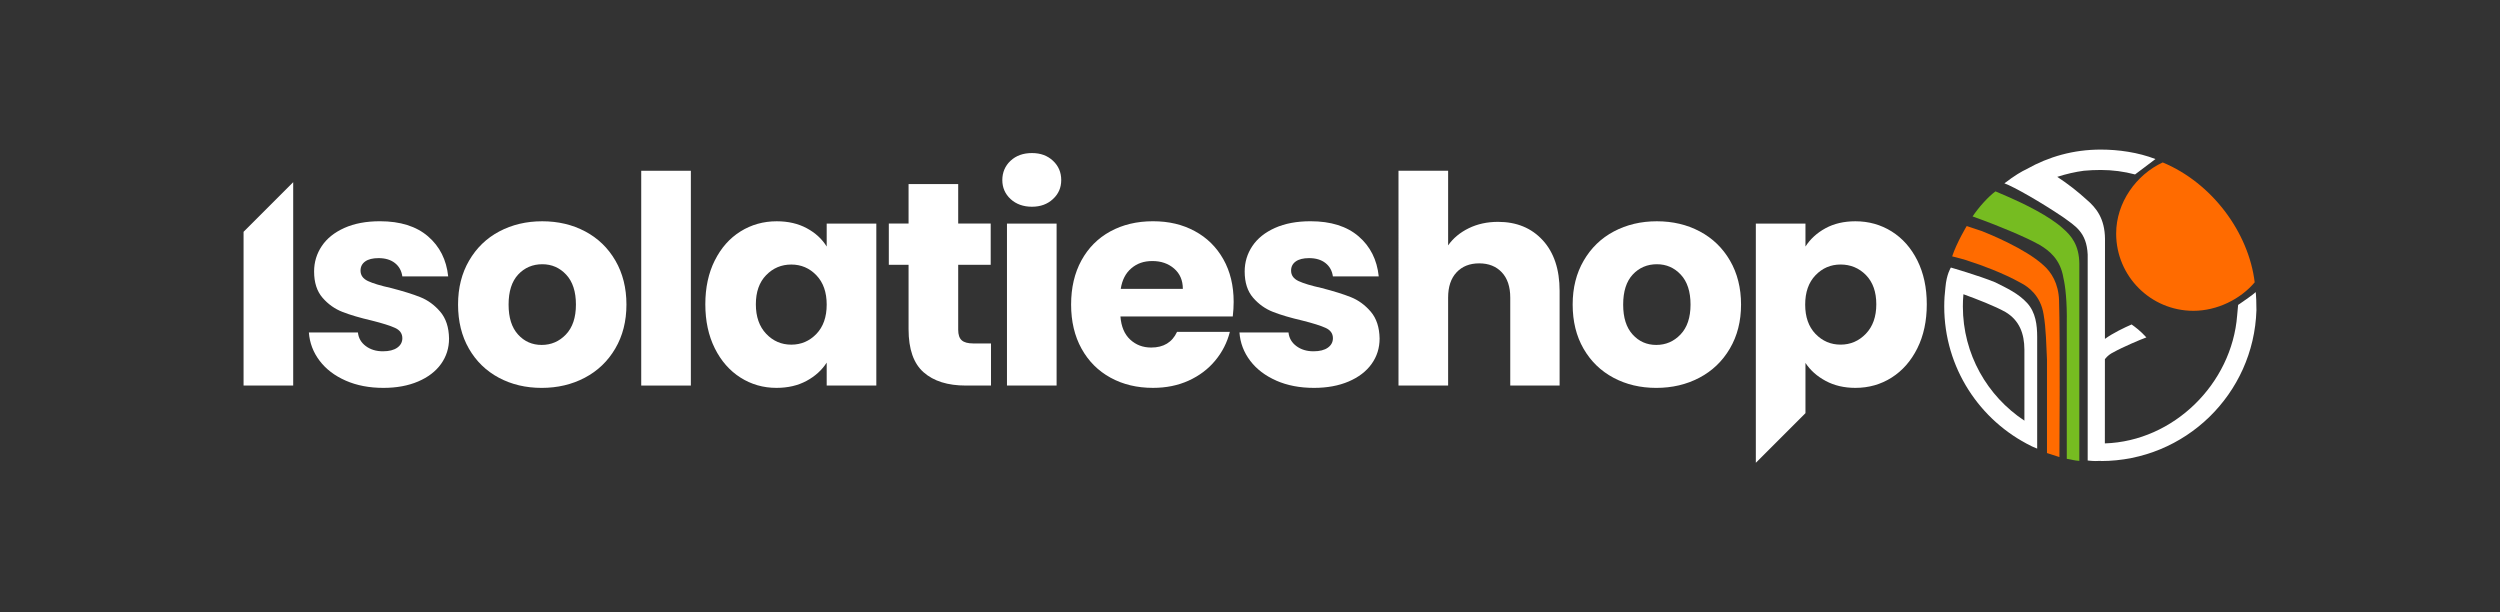
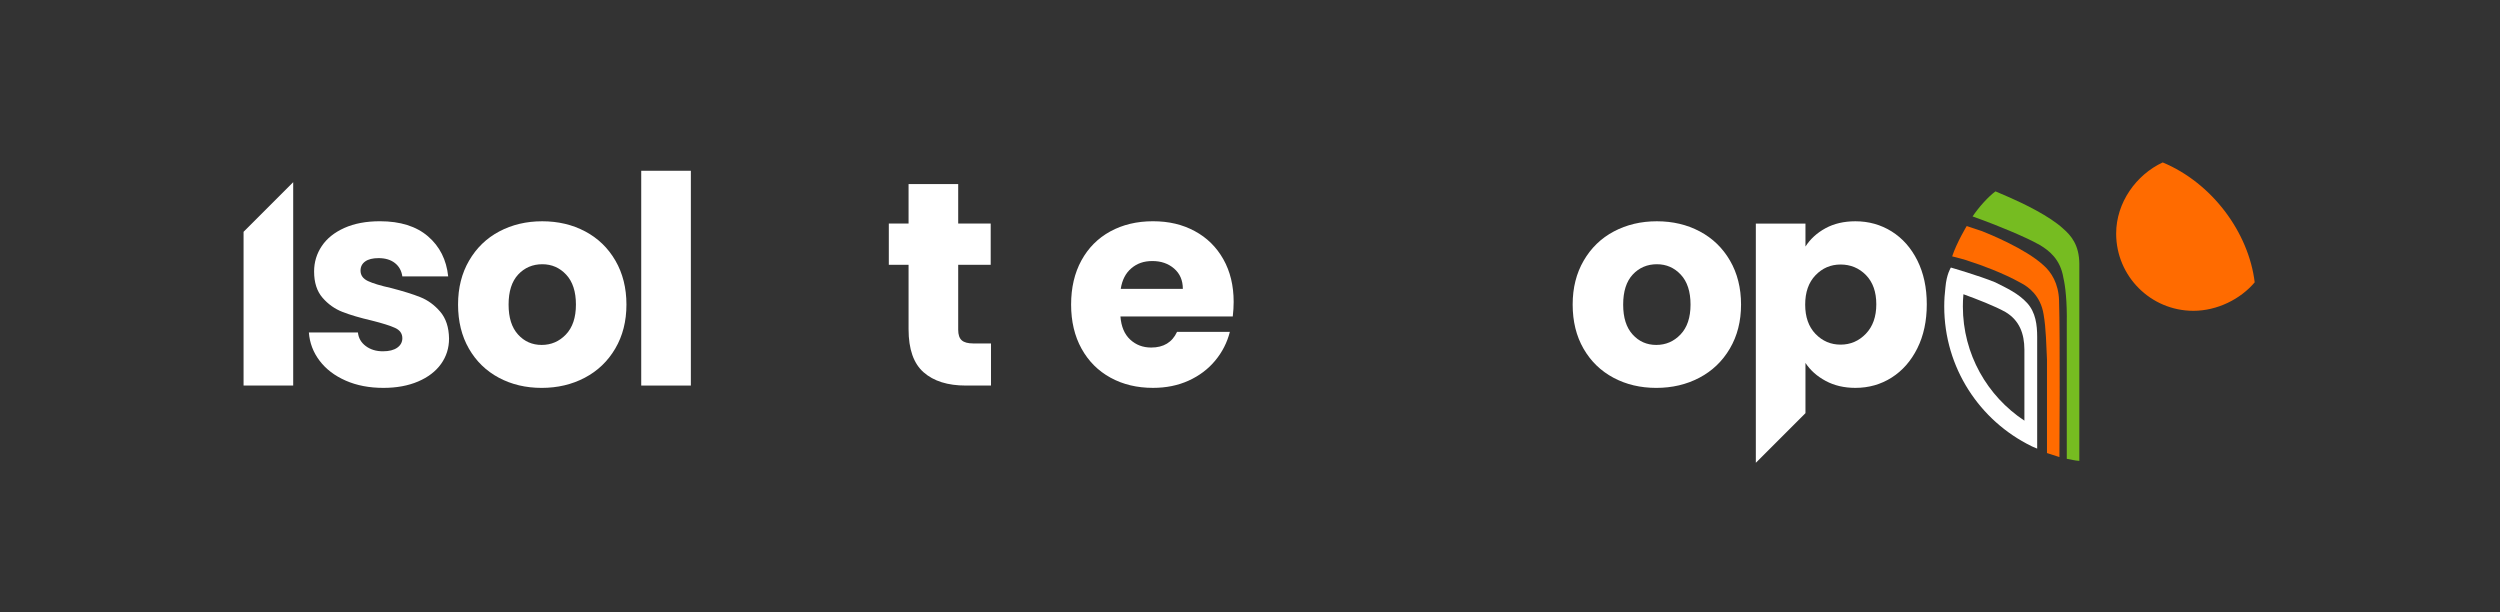
<svg xmlns="http://www.w3.org/2000/svg" id="Logo" viewBox="0 0 1080 264.55">
  <rect x="0" y="0" width="1080" height="264.55" fill="#333333" stroke="none" />
  <defs>
    <style>
      .cls-1 {
        fill: #fff;
      }

      .cls-2 {
        fill: #ff6b00;
      }

      .cls-3 {
        fill: #76bc21;
      }
    </style>
  </defs>
  <g>
    <polygon class="cls-1" points="105.22 100.14 105.22 166.56 126.66 166.56 126.66 78.7 105.22 100.14" />
    <path class="cls-1" d="M149.35,164.43c-4.76-2.09-8.53-4.95-11.28-8.59-2.76-3.64-4.31-7.71-4.64-12.23h21.19c.25,2.43,1.38,4.39,3.39,5.89,2.01,1.5,4.47,2.26,7.4,2.26,2.67,0,4.74-.52,6.21-1.57,1.46-1.04,2.19-2.4,2.19-4.08,0-2.01-1.05-3.49-3.13-4.45-2.09-.96-5.48-2.03-10.16-3.2-5.02-1.17-9.2-2.4-12.54-3.7-3.34-1.3-6.23-3.34-8.65-6.14-2.43-2.8-3.64-6.58-3.64-11.35,0-4.01,1.11-7.67,3.32-10.97,2.21-3.3,5.47-5.91,9.78-7.84,4.3-1.92,9.42-2.88,15.36-2.88,8.78,0,15.69,2.18,20.75,6.52,5.06,4.35,7.96,10.12,8.72,17.31h-19.81c-.34-2.42-1.4-4.35-3.2-5.77-1.8-1.42-4.16-2.13-7.08-2.13-2.51,0-4.43,.48-5.77,1.44-1.34,.96-2.01,2.28-2.01,3.95,0,2.01,1.07,3.51,3.2,4.51s5.45,2.01,9.97,3.01c5.18,1.34,9.4,2.65,12.66,3.95,3.26,1.3,6.12,3.39,8.59,6.27,2.47,2.88,3.74,6.75,3.82,11.6,0,4.1-1.15,7.75-3.45,10.97-2.3,3.22-5.6,5.75-9.91,7.59-4.31,1.84-9.3,2.76-14.98,2.76-6.1,0-11.54-1.04-16.3-3.13Z" />
    <path class="cls-1" d="M215.5,163.18c-5.48-2.93-9.78-7.1-12.92-12.54-3.13-5.43-4.7-11.79-4.7-19.06s1.59-13.52,4.77-19c3.18-5.47,7.52-9.68,13.04-12.6,5.52-2.92,11.7-4.39,18.56-4.39s13.04,1.46,18.56,4.39c5.52,2.93,9.86,7.13,13.04,12.6,3.18,5.48,4.77,11.81,4.77,19s-1.61,13.52-4.83,19c-3.22,5.48-7.61,9.68-13.17,12.6-5.56,2.93-11.77,4.39-18.62,4.39s-13.02-1.46-18.5-4.39Zm28.97-18.68c2.88-3.01,4.33-7.31,4.33-12.92s-1.4-9.91-4.2-12.92c-2.8-3.01-6.25-4.51-10.34-4.51s-7.65,1.48-10.41,4.45c-2.76,2.97-4.14,7.29-4.14,12.98s1.36,9.91,4.07,12.92c2.72,3.01,6.12,4.51,10.22,4.51s7.59-1.5,10.47-4.51Z" />
    <path class="cls-1" d="M298.45,73.77v92.79h-21.44V73.77h21.44Z" />
-     <path class="cls-1" d="M308.79,112.52c2.71-5.43,6.41-9.61,11.1-12.54,4.68-2.92,9.91-4.39,15.67-4.39,4.93,0,9.26,1,12.98,3.01,3.72,2.01,6.58,4.64,8.59,7.9v-9.91h21.44v69.97h-21.44v-9.91c-2.09,3.26-5,5.89-8.72,7.9-3.72,2.01-8.05,3.01-12.98,3.01-5.69,0-10.87-1.48-15.55-4.45-4.68-2.97-8.38-7.19-11.1-12.66-2.72-5.47-4.08-11.81-4.08-19s1.36-13.5,4.08-18.93Zm43.89,6.4c-2.97-3.09-6.58-4.64-10.85-4.64s-7.88,1.53-10.85,4.58c-2.97,3.05-4.45,7.25-4.45,12.6s1.48,9.59,4.45,12.73c2.97,3.13,6.58,4.7,10.85,4.7s7.88-1.55,10.85-4.64c2.97-3.09,4.45-7.31,4.45-12.66s-1.48-9.57-4.45-12.67Z" />
    <path class="cls-1" d="M428.11,148.38v18.18h-10.91c-7.77,0-13.84-1.9-18.18-5.71-4.35-3.8-6.52-10.01-6.52-18.62v-27.84h-8.53v-17.81h8.53v-17.05h21.44v17.05h14.04v17.81h-14.04v28.09c0,2.09,.5,3.6,1.51,4.51,1,.92,2.67,1.38,5.02,1.38h7.65Z" />
-     <path class="cls-1" d="M436.57,85.99c-2.38-2.21-3.57-4.95-3.57-8.21s1.19-6.12,3.57-8.34c2.38-2.21,5.45-3.32,9.22-3.32s6.71,1.11,9.09,3.32c2.38,2.22,3.57,5,3.57,8.34s-1.19,6-3.57,8.21c-2.38,2.22-5.41,3.32-9.09,3.32s-6.83-1.11-9.22-3.32Zm19.88,10.6v69.97h-21.44V96.59h21.44Z" />
    <path class="cls-1" d="M532.56,136.72h-48.53c.33,4.35,1.73,7.67,4.2,9.97,2.47,2.3,5.5,3.45,9.09,3.45,5.35,0,9.07-2.26,11.16-6.77h22.82c-1.17,4.6-3.28,8.74-6.33,12.41-3.05,3.68-6.88,6.56-11.47,8.65-4.6,2.09-9.74,3.13-15.42,3.13-6.86,0-12.96-1.46-18.31-4.39-5.35-2.93-9.53-7.1-12.54-12.54-3.01-5.43-4.51-11.79-4.51-19.06s1.48-13.63,4.45-19.06c2.97-5.43,7.13-9.61,12.48-12.54,5.35-2.92,11.49-4.39,18.43-4.39s12.79,1.42,18.06,4.26c5.27,2.84,9.38,6.9,12.35,12.16,2.97,5.27,4.45,11.41,4.45,18.43,0,2.01-.13,4.1-.38,6.27Zm-21.57-11.91c0-3.68-1.25-6.6-3.76-8.78-2.51-2.17-5.64-3.26-9.4-3.26s-6.63,1.05-9.09,3.13c-2.47,2.09-3.99,5.06-4.58,8.9h26.83Z" />
-     <path class="cls-1" d="M551.37,164.43c-4.76-2.09-8.53-4.95-11.29-8.59-2.76-3.64-4.31-7.71-4.64-12.23h21.19c.25,2.43,1.38,4.39,3.39,5.89,2.01,1.5,4.47,2.26,7.4,2.26,2.68,0,4.74-.52,6.21-1.57,1.46-1.04,2.19-2.4,2.19-4.08,0-2.01-1.05-3.49-3.13-4.45-2.09-.96-5.48-2.03-10.16-3.2-5.02-1.17-9.2-2.4-12.54-3.7-3.34-1.3-6.23-3.34-8.65-6.14-2.43-2.8-3.64-6.58-3.64-11.35,0-4.01,1.11-7.67,3.32-10.97,2.21-3.3,5.47-5.91,9.78-7.84,4.3-1.92,9.42-2.88,15.36-2.88,8.78,0,15.69,2.18,20.75,6.52,5.06,4.35,7.96,10.12,8.71,17.31h-19.81c-.33-2.42-1.4-4.35-3.2-5.77-1.8-1.42-4.16-2.13-7.08-2.13-2.51,0-4.43,.48-5.77,1.44-1.34,.96-2.01,2.28-2.01,3.95,0,2.01,1.07,3.51,3.2,4.51,2.13,1,5.45,2.01,9.97,3.01,5.18,1.34,9.4,2.65,12.66,3.95,3.26,1.3,6.12,3.39,8.59,6.27,2.46,2.88,3.74,6.75,3.82,11.6,0,4.1-1.15,7.75-3.45,10.97-2.3,3.22-5.6,5.75-9.91,7.59-4.31,1.84-9.3,2.76-14.98,2.76-6.1,0-11.54-1.04-16.3-3.13Z" />
-     <path class="cls-1" d="M666.48,103.8c4.85,5.31,7.27,12.6,7.27,21.88v40.88h-21.32v-37.99c0-4.68-1.21-8.32-3.64-10.91-2.43-2.59-5.69-3.89-9.78-3.89s-7.36,1.3-9.78,3.89c-2.43,2.59-3.64,6.23-3.64,10.91v37.99h-21.44V73.77h21.44v32.23c2.17-3.09,5.14-5.56,8.9-7.4,3.76-1.84,7.98-2.76,12.67-2.76,8.02,0,14.46,2.66,19.31,7.96Z" />
    <path class="cls-1" d="M697.01,163.18c-5.48-2.93-9.78-7.1-12.92-12.54-3.13-5.43-4.7-11.79-4.7-19.06s1.59-13.52,4.77-19c3.18-5.47,7.52-9.68,13.04-12.6,5.52-2.92,11.7-4.39,18.56-4.39s13.04,1.46,18.56,4.39c5.52,2.93,9.86,7.13,13.04,12.6,3.18,5.48,4.77,11.81,4.77,19s-1.61,13.52-4.83,19c-3.22,5.48-7.61,9.68-13.17,12.6-5.56,2.93-11.77,4.39-18.62,4.39s-13.02-1.46-18.5-4.39Zm28.97-18.68c2.88-3.01,4.33-7.31,4.33-12.92s-1.4-9.91-4.2-12.92c-2.8-3.01-6.25-4.51-10.35-4.51s-7.65,1.48-10.41,4.45c-2.76,2.97-4.14,7.29-4.14,12.98s1.36,9.91,4.08,12.92c2.72,3.01,6.12,4.51,10.22,4.51s7.59-1.5,10.47-4.51Z" />
    <path class="cls-1" d="M779.96,156.78c2.09,3.18,4.99,5.77,8.72,7.77,3.72,2.01,8,3.01,12.85,3.01,5.77,0,10.99-1.48,15.67-4.45,4.68-2.97,8.38-7.19,11.1-12.66,2.72-5.47,4.07-11.81,4.07-19s-1.36-13.5-4.07-18.93c-2.72-5.43-6.42-9.61-11.1-12.54-4.68-2.92-9.91-4.39-15.67-4.39-4.93,0-9.24,1-12.92,3.01-3.68,2.01-6.56,4.64-8.65,7.9v-9.91h-21.44v103.33l21.44-21.44v-21.69Zm4.33-37.87c2.97-3.09,6.58-4.64,10.85-4.64s8,1.53,10.97,4.58c2.97,3.05,4.45,7.25,4.45,12.6s-1.5,9.59-4.51,12.73c-3.01,3.13-6.65,4.7-10.91,4.7s-7.88-1.55-10.85-4.64c-2.97-3.09-4.45-7.31-4.45-12.66s1.48-9.57,4.45-12.67Z" />
  </g>
  <g>
    <path class="cls-2" d="M889.51,129.69c-.25-7.18-3.28-12.14-6.85-15.21-7.64-6.98-23.08-13.3-26.42-14.62-.42-.17-6.62-2.21-6.62-2.21,0,0-4.29,7.08-6.29,13.1,.23,.06,6.02,1.47,8.19,2.37,3.64,1.13,13.79,4.77,21.5,9.11,3.27,1.67,8.52,5.53,9.81,13.56,1.1,6.27,1.15,13.75,1.47,19.58v40.35c2.1,.7,5.23,1.74,5.37,1.74h0c0-.11,.34-52.78-.16-67.76Z" />
    <path class="cls-3" d="M891.22,98.71c-5.85-5.35-16.69-10.62-23.22-13.48-.23-.1-5.95-2.56-5.95-2.56-2.97,2.15-7.16,6.74-9.89,10.83,.19,.07,4.23,1.54,4.46,1.62,5.02,1.87,17.61,6.79,24.59,10.72,3.99,2.39,8.88,6.15,10.17,14.17,.83,3.38,1.63,10.23,1.47,19.58v58.62c2.67,.45,3.24,.73,5.42,.89V113.92c-.07-8.04-3.49-12.14-7.06-15.21Z" />
    <path class="cls-2" d="M934.29,70.17c-11.42,5.3-20.11,17.33-20.11,30.74,0,18.42,14.94,33.36,33.36,33.36,10.26,0,20.37-5.02,26.49-12.31-2.59-21.43-18.31-42.87-39.74-51.79Z" />
    <g>
-       <path class="cls-1" d="M974.34,126.23c-.46,.76-7.47,5.49-7.47,5.49-.03,.46-.38,4.11-.42,4.56-2.29,29.49-27.43,54.32-57.15,55.27,0-11.16,.01-23.93,.02-36.4,1.13-1.48,2.49-2.39,3.54-2.89,4.11-2.31,11.87-5.6,14.38-6.5-2.67-2.92-4.71-4.38-6.38-5.59-3.02,1.31-7.99,3.67-11.53,6.23,.02-18,.03-34.41,.03-43.19-.08-8.91-3.87-13.46-7.82-16.86-3.93-3.59-8.37-7.06-12.81-9.95,3.87-1.25,7.81-2.15,11.51-2.64,2.37-.22,4.8-.33,7.3-.33,5.08,0,10.05,.67,14.8,1.93l8.82-6.65c-7.48-2.9-16-4.09-23.62-4.09-11.8,0-22.46,3.05-31.96,8.39-2.27,1.08-5.22,2.77-9.68,6.19,4.14,1.48,15.86,8.2,25.2,14.5,5.29,3.86,10.33,6.51,10.78,16.26v88.98c2.53,.29,4.18,.27,5.66,.16v.07c36.45,0,66.13-28.99,67.24-65.17,.02-.7-.08-8.38-.45-7.78Z" />
      <path class="cls-1" d="M861.88,121.94c-6.98-2.86-19.1-6.36-19.1-6.36,0,0-1.87,2.81-2.36,8.61-.33,2.69-.51,5.43-.51,8.21,0,26.49,15.35,49.4,37.64,60.31,.15,.07,.3,.15,.45,.22h0c.77,.35,1.47,.64,2.06,.87v-48.21c0-5.25-.66-10.64-4.31-14.66-3.8-4.18-8.91-6.51-13.86-8.99Zm-13.92,10.45c0-1.78,.08-3.54,.24-5.28,5.87,2.13,13.64,5.14,18.14,7.67,6.07,3.6,8.16,9.36,8.2,16.22v30.72c-16.01-10.57-26.58-28.71-26.58-49.33Z" />
    </g>
  </g>
</svg>